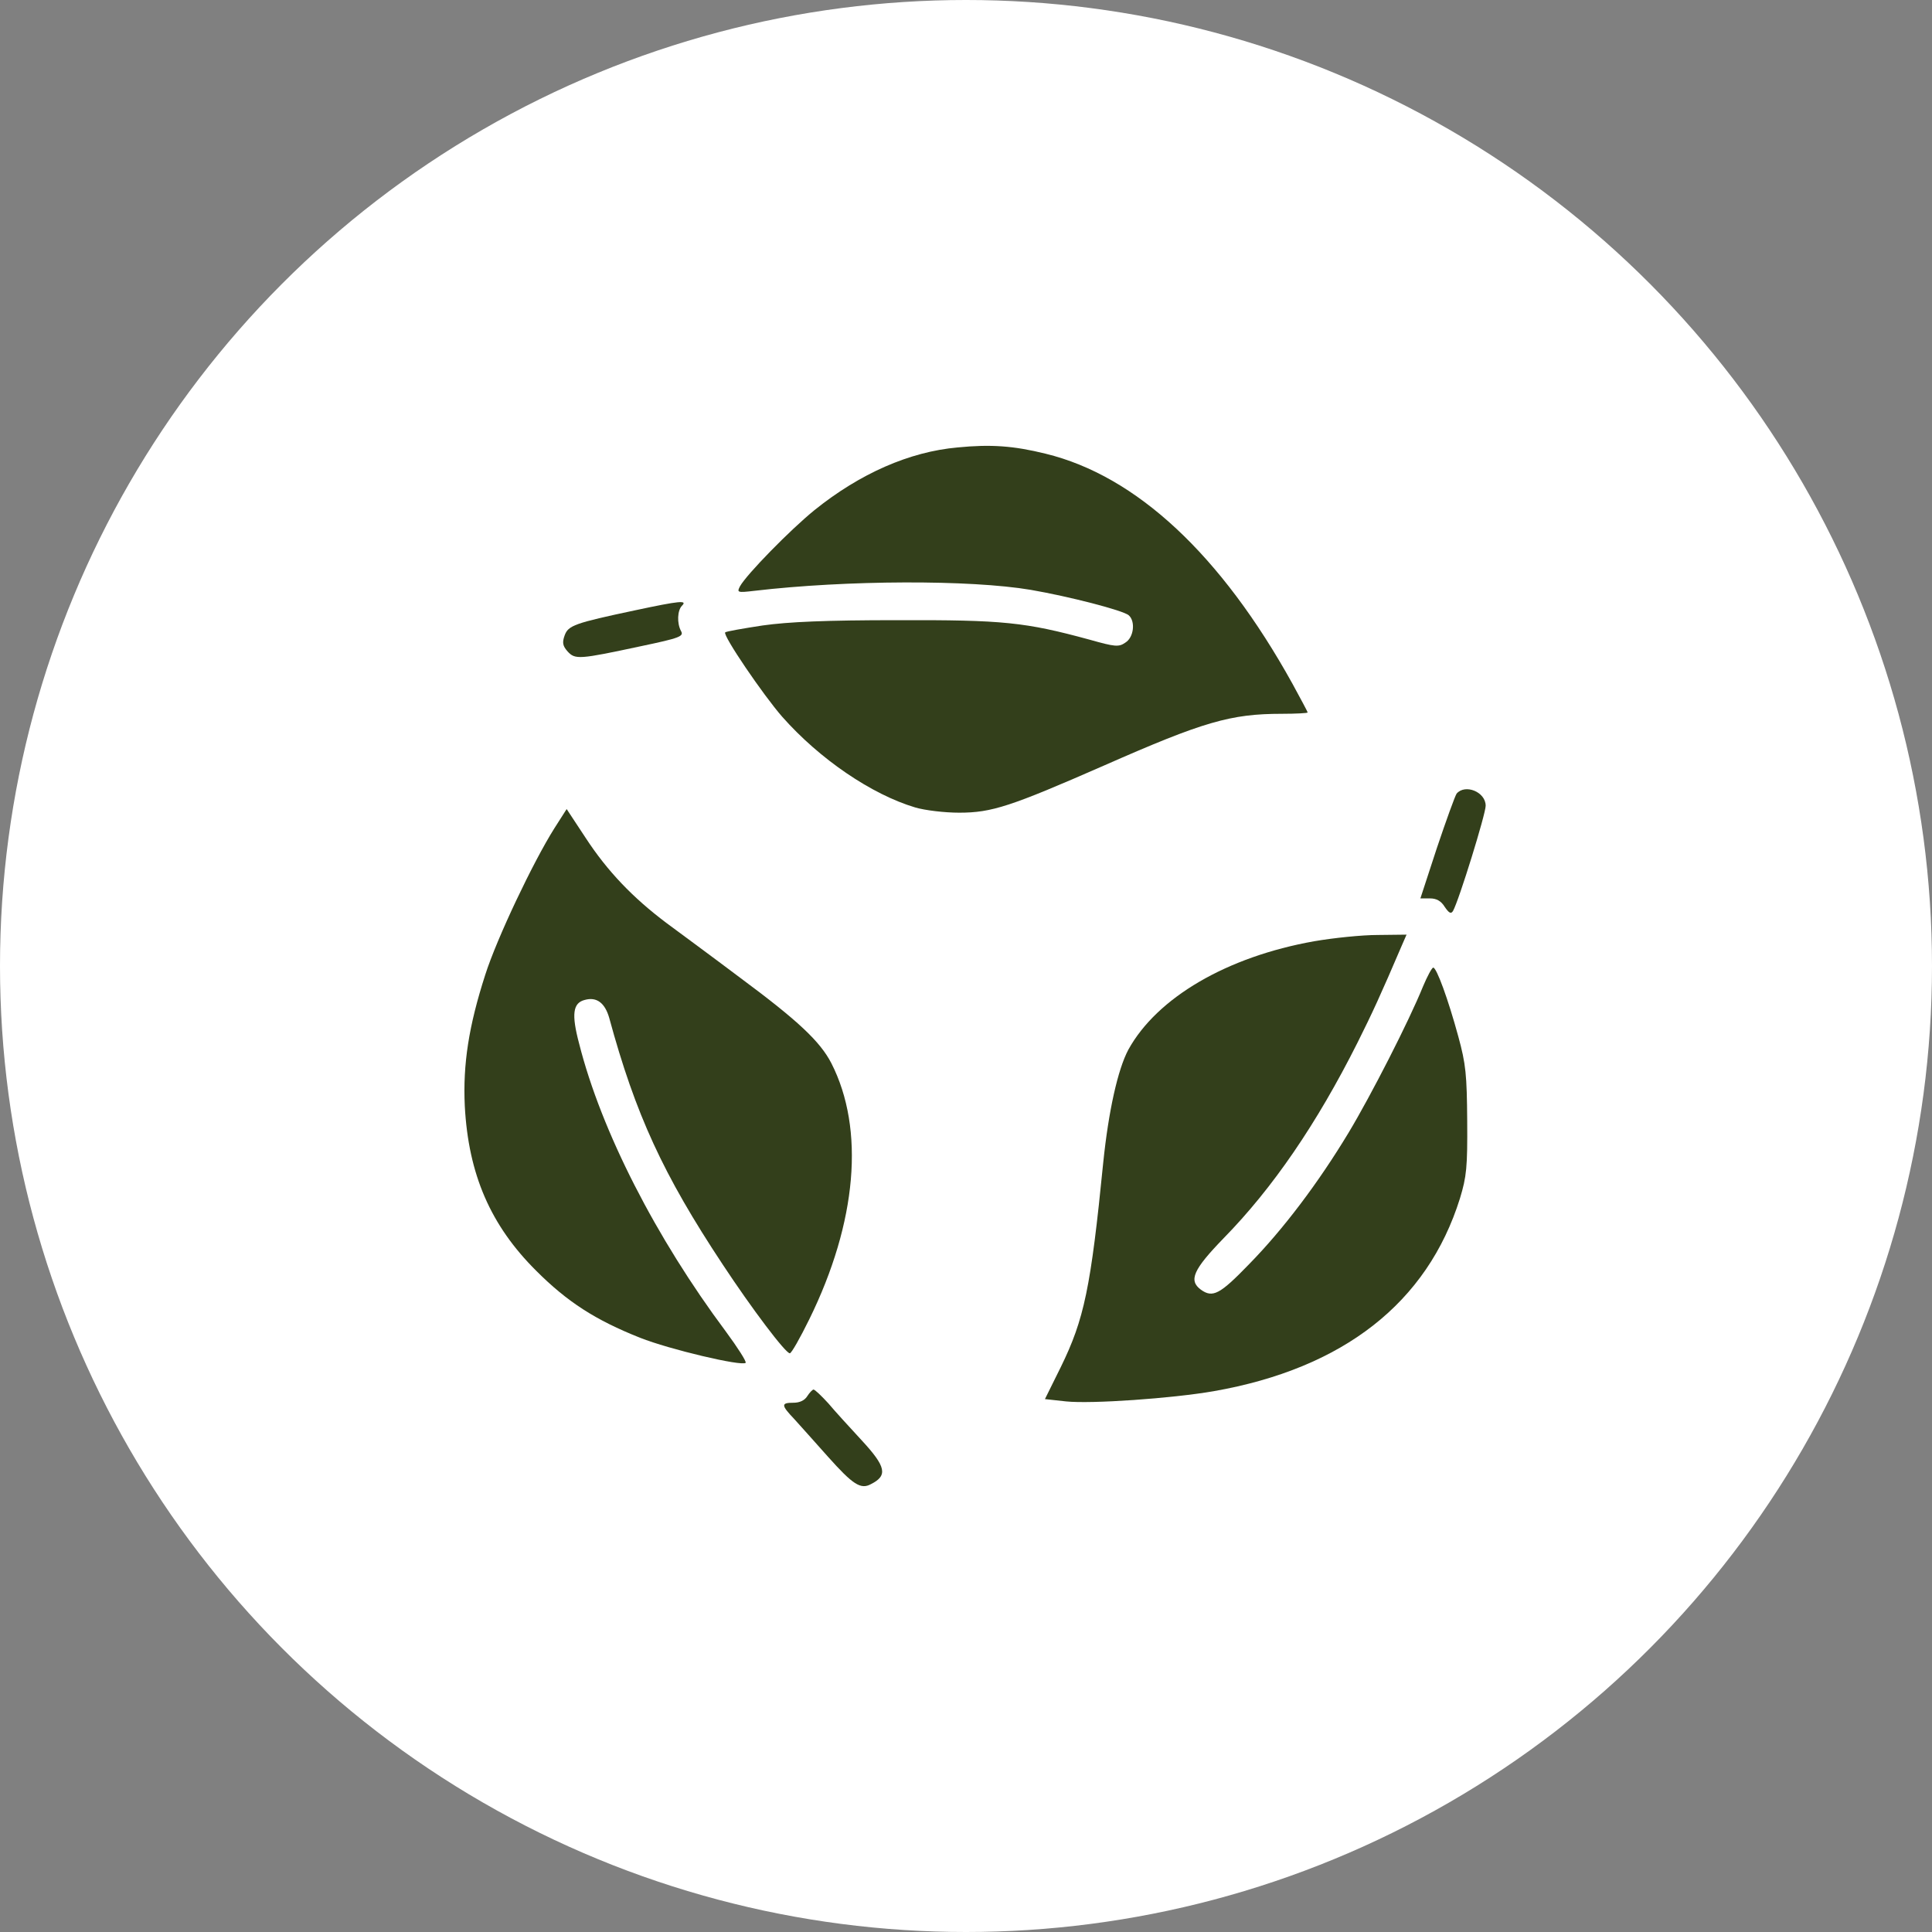
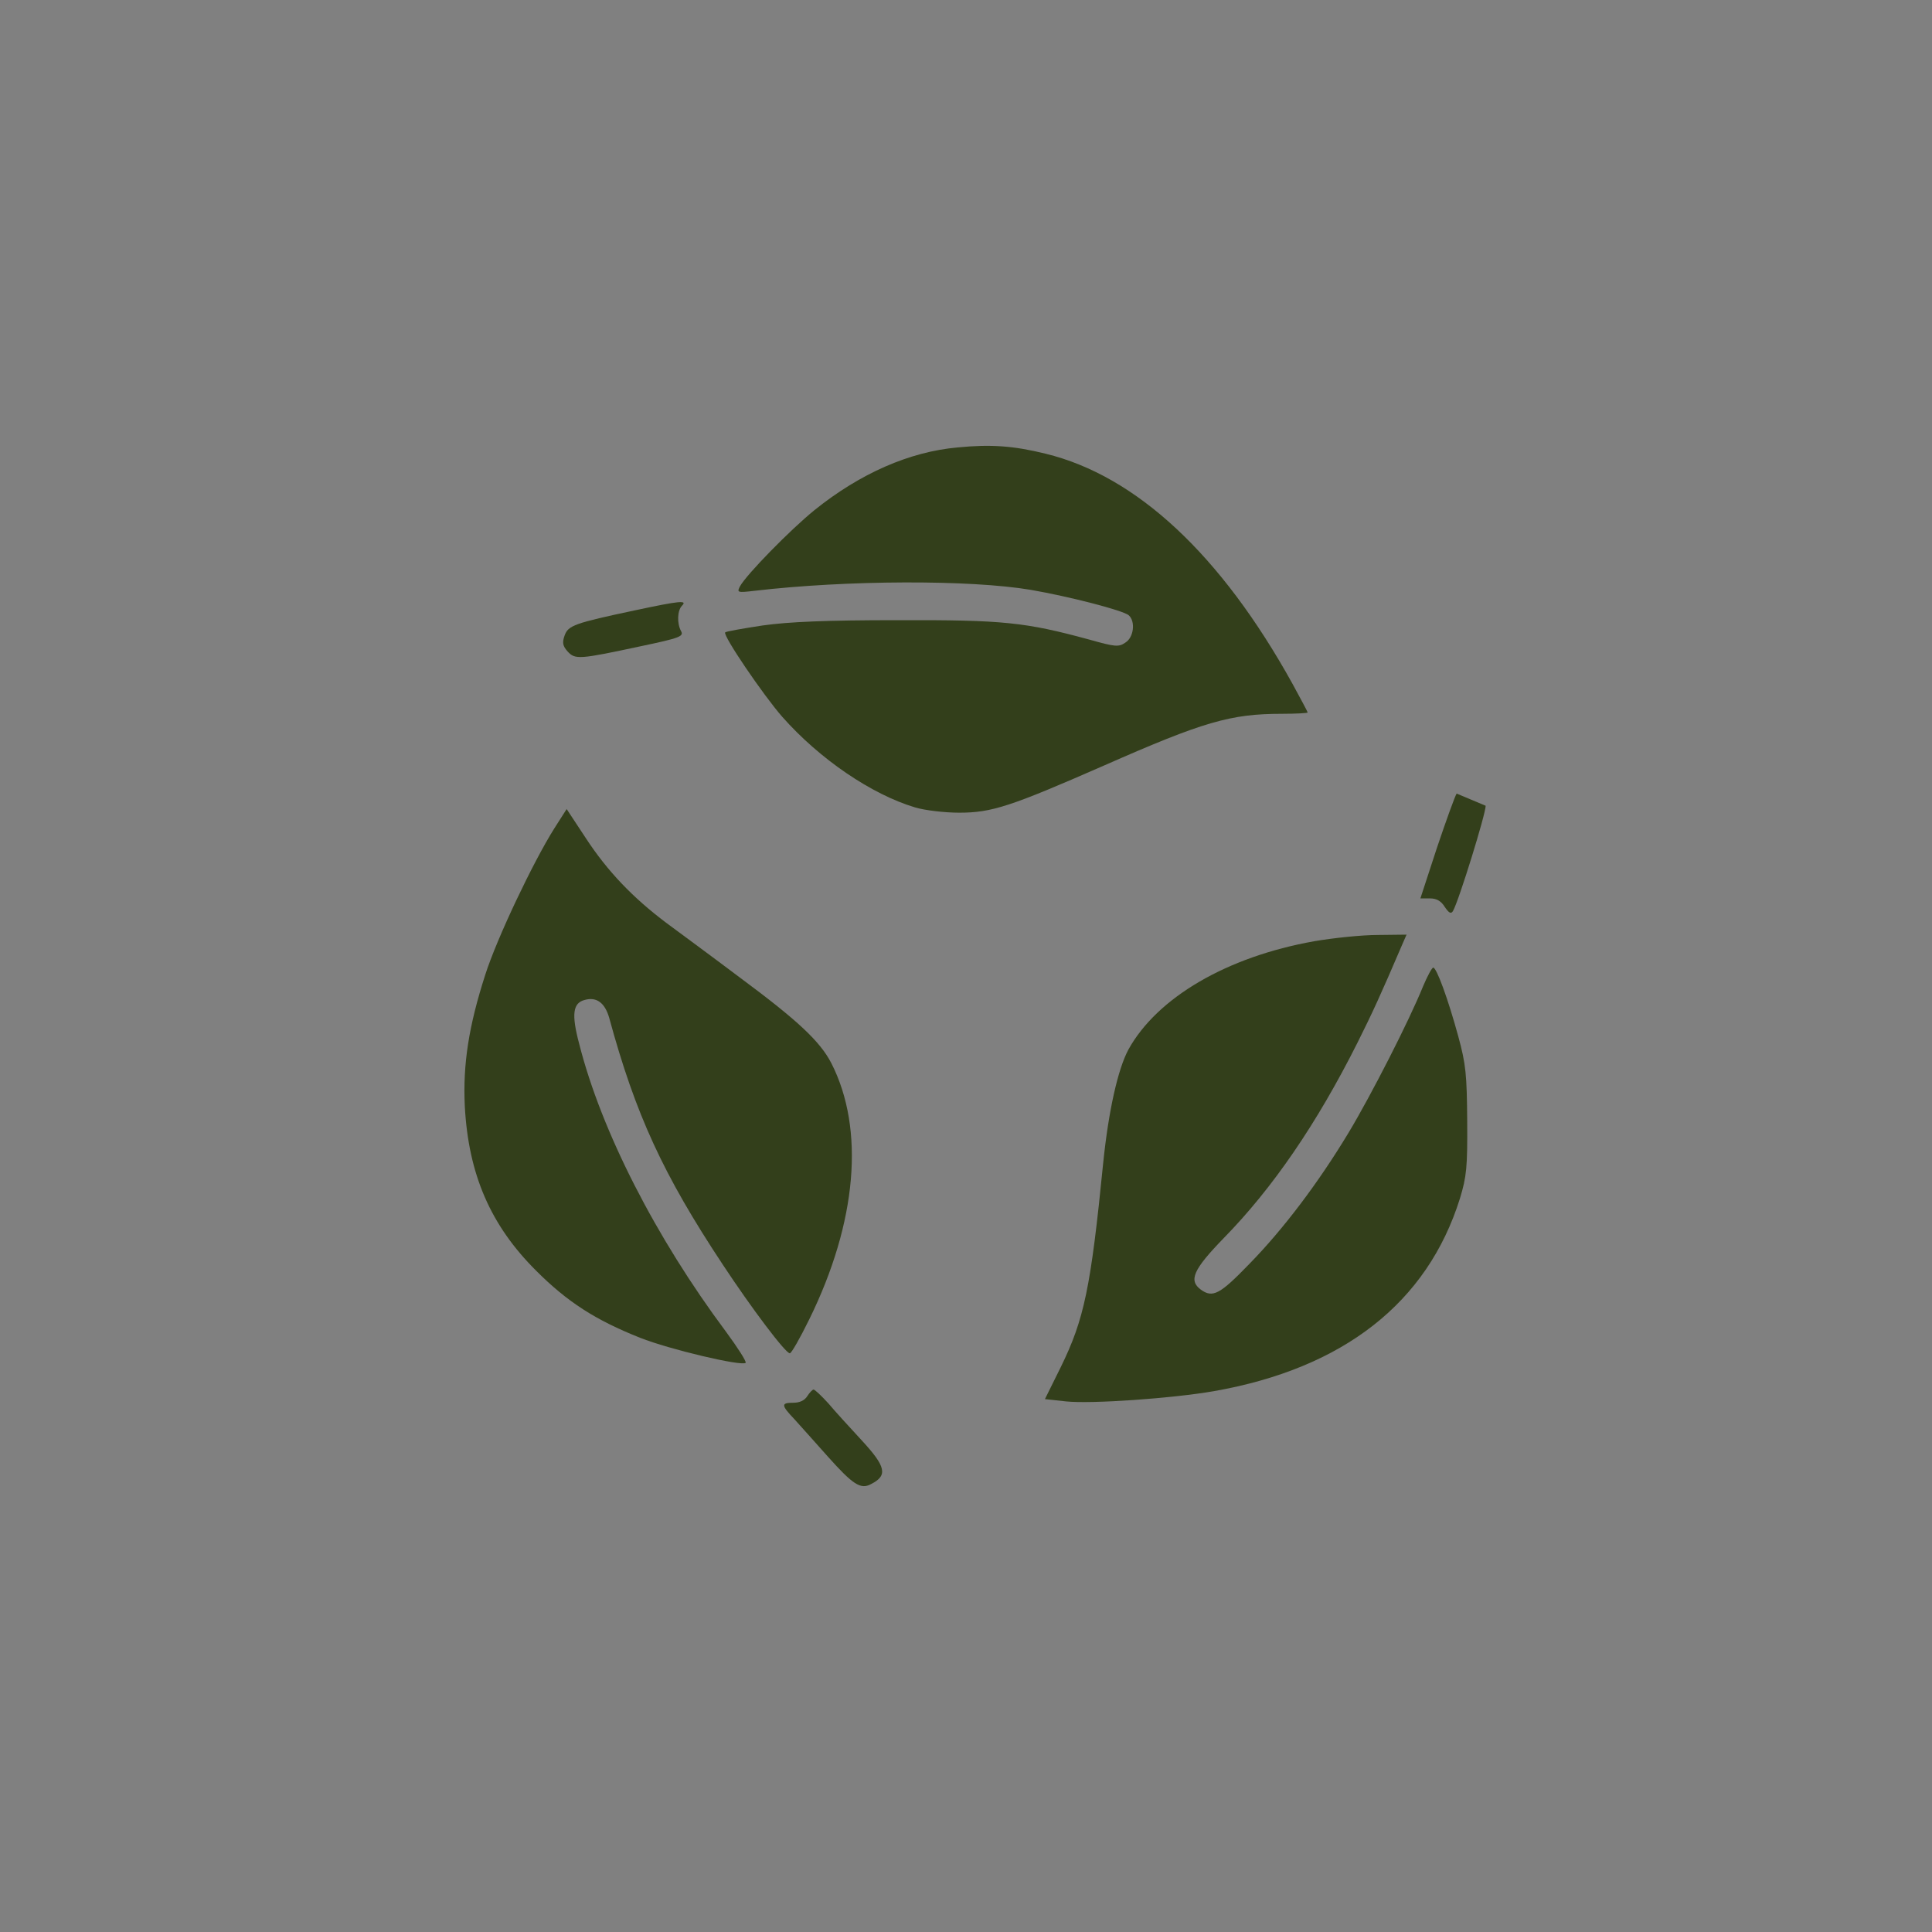
<svg xmlns="http://www.w3.org/2000/svg" fill="none" viewBox="0 0 104 104" height="104" width="104">
  <rect x="0" y="0" width="104" height="104" fill="#808080" stroke="none" />
-   <circle fill="white" r="52" cy="52" cx="52" />
  <path fill="#333F1B" d="M51.547 24.086C48.956 24.317 46.295 25.488 43.846 27.458C42.533 28.522 40.191 30.918 39.836 31.557C39.658 31.894 39.694 31.912 40.599 31.805C45.585 31.22 52.221 31.202 55.486 31.752C57.545 32.107 60.437 32.852 60.757 33.118C61.129 33.438 61.04 34.307 60.579 34.591C60.224 34.839 60.029 34.822 58.645 34.431C55.185 33.491 54.014 33.367 48.3 33.384C44.467 33.384 42.444 33.473 41.06 33.668C40.013 33.828 39.09 33.988 39.037 34.041C38.895 34.201 41.096 37.43 42.107 38.584C44.13 40.873 46.934 42.771 49.258 43.463C49.79 43.623 50.855 43.747 51.636 43.747C53.392 43.747 54.404 43.41 59.426 41.21C64.784 38.85 66.24 38.424 69.008 38.424C69.771 38.424 70.392 38.388 70.392 38.353C70.392 38.317 70.019 37.625 69.575 36.809C65.725 29.853 61.165 25.612 56.285 24.423C54.564 23.998 53.339 23.909 51.547 24.086Z" />
  <path fill="#333F1B" d="M34.193 32.852C30.928 33.544 30.591 33.668 30.396 34.201C30.254 34.591 30.29 34.769 30.556 35.07C30.964 35.514 31.177 35.496 34.495 34.786C36.606 34.343 36.819 34.254 36.66 33.97C36.429 33.544 36.465 32.852 36.713 32.604C37.015 32.302 36.606 32.337 34.193 32.852Z" />
-   <path fill="#333F1B" d="M78.412 42.718C78.324 42.842 77.844 44.173 77.348 45.646L76.46 48.361H76.975C77.33 48.361 77.578 48.502 77.773 48.822C78.004 49.159 78.111 49.212 78.217 49.035C78.537 48.467 79.974 43.818 79.974 43.374C79.974 42.629 78.874 42.185 78.412 42.718Z" />
+   <path fill="#333F1B" d="M78.412 42.718C78.324 42.842 77.844 44.173 77.348 45.646L76.46 48.361H76.975C77.33 48.361 77.578 48.502 77.773 48.822C78.004 49.159 78.111 49.212 78.217 49.035C78.537 48.467 79.974 43.818 79.974 43.374Z" />
  <path fill="#333F1B" d="M29.846 44.581C28.693 46.409 26.741 50.525 26.12 52.477C25.233 55.228 24.913 57.286 25.02 59.539C25.215 63.212 26.404 65.963 28.87 68.412C30.538 70.08 32.047 71.056 34.46 72.014C36.021 72.635 39.925 73.558 40.138 73.362C40.191 73.291 39.712 72.546 39.073 71.677C35.311 66.637 32.366 60.888 31.177 56.186C30.751 54.589 30.84 53.986 31.479 53.826C32.117 53.648 32.561 53.986 32.792 54.784C34.211 60.001 35.702 63.23 38.896 68.057C40.475 70.452 42.285 72.848 42.516 72.848C42.604 72.848 43.066 72.031 43.563 71.02C46.136 65.785 46.561 60.782 44.752 57.233C44.148 56.062 42.959 54.944 39.872 52.655C38.364 51.519 36.554 50.188 35.861 49.674C34.069 48.325 32.703 46.905 31.532 45.113L30.503 43.552L29.846 44.581Z" />
  <path fill="#333F1B" d="M70.747 50.667C66.044 51.501 62.283 53.702 60.739 56.505C60.171 57.57 59.674 59.806 59.39 62.556C58.716 69.352 58.361 71.02 57.101 73.593L56.249 75.314L57.385 75.438C58.734 75.58 63.081 75.279 65.335 74.888C72.308 73.664 76.833 70.133 78.59 64.508C78.945 63.337 78.998 62.84 78.98 60.338C78.962 57.854 78.909 57.286 78.501 55.795C77.951 53.773 77.33 52.087 77.152 52.087C77.081 52.087 76.833 52.548 76.602 53.098C75.857 54.944 73.799 58.972 72.592 60.977C70.977 63.656 69.079 66.176 67.233 68.057C65.672 69.671 65.281 69.884 64.643 69.423C63.968 68.926 64.234 68.341 65.867 66.655C68.511 63.958 70.889 60.48 73.071 56.133C73.87 54.536 74.313 53.577 75.467 50.88L75.715 50.312L74.171 50.33C73.302 50.33 71.776 50.49 70.747 50.667Z" />
  <path fill="#333F1B" d="M43.456 75.155C43.314 75.385 43.048 75.51 42.711 75.51C42.036 75.51 42.036 75.634 42.764 76.397C43.066 76.734 43.882 77.639 44.574 78.42C45.905 79.91 46.331 80.194 46.881 79.892C47.803 79.431 47.697 78.952 46.384 77.532C45.763 76.858 44.947 75.971 44.592 75.545C44.219 75.137 43.864 74.8 43.793 74.8C43.74 74.8 43.58 74.959 43.456 75.155Z" />
</svg>